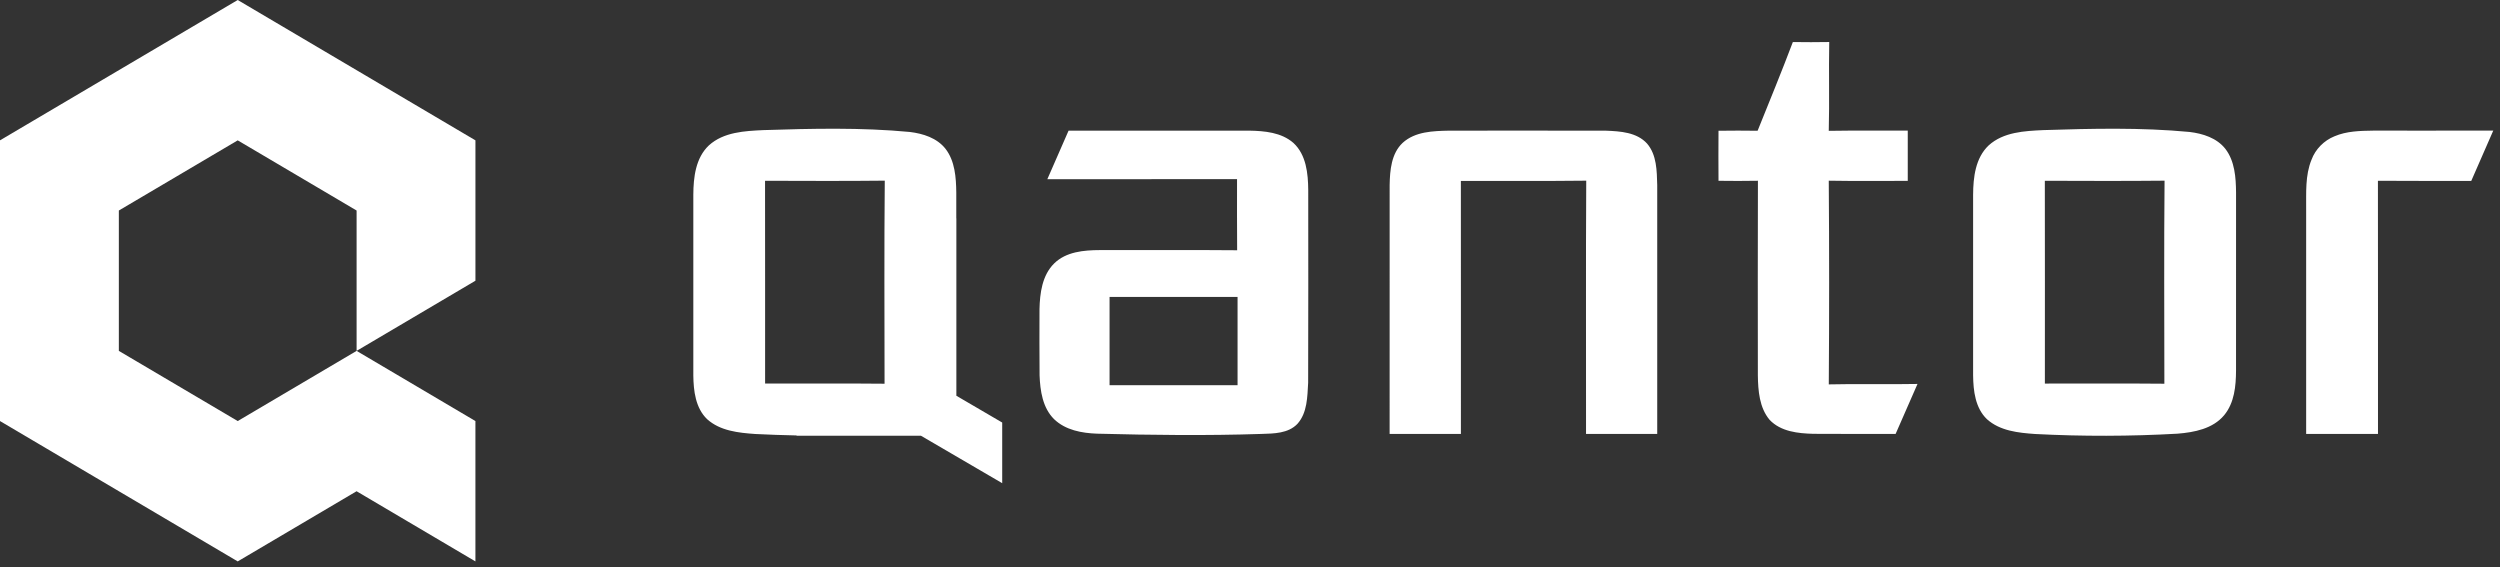
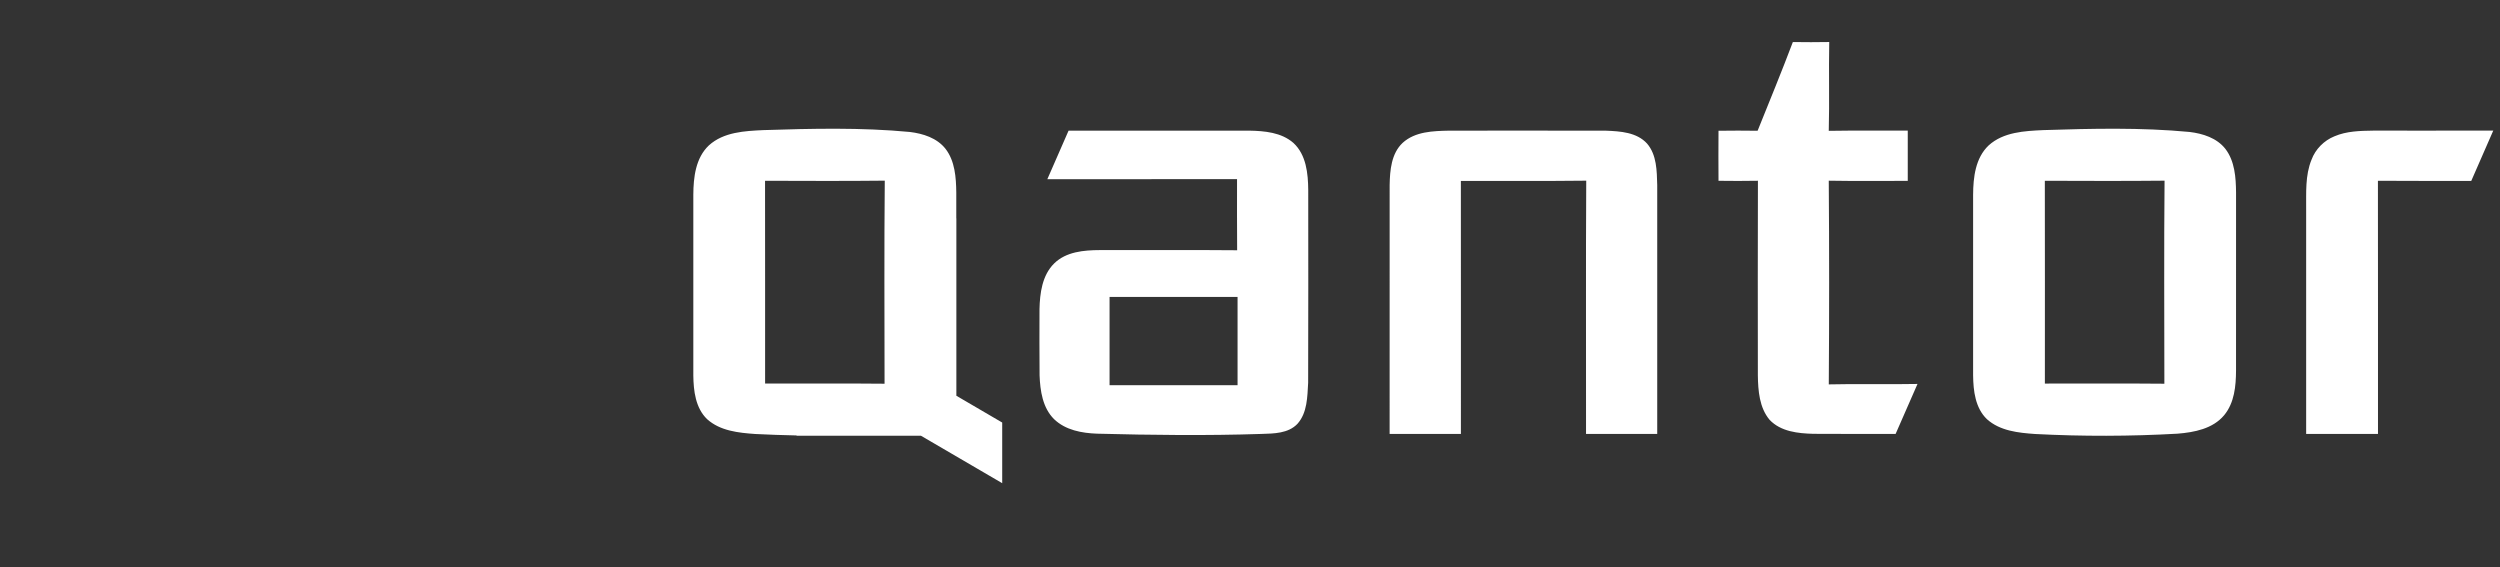
<svg xmlns="http://www.w3.org/2000/svg" width="119" height="27" viewBox="0 0 119 27" fill="none">
  <rect x="0" y="0" width="119" height="27" fill="#333333" stroke="none" />
  <path fill-rule="evenodd" clip-rule="evenodd" d="M87.05 18.297C88.305 18.264 90.017 18.303 91.273 18.276L90.231 20.655C89.08 20.655 87.47 20.658 86.319 20.65C85.588 20.63 84.768 20.548 84.234 19.985C83.745 19.405 83.685 18.598 83.674 17.869C83.671 14.78 83.667 11.691 83.677 8.604C83.052 8.615 82.426 8.615 81.801 8.606C81.795 7.812 81.795 7.018 81.801 6.224C82.421 6.215 83.042 6.215 83.662 6.224C84.228 4.818 84.805 3.417 85.34 2.001C85.918 2.01 86.495 2.01 87.072 2C87.043 3.41 87.087 4.82 87.049 6.228C88.304 6.206 89.556 6.224 90.809 6.217V8.61C89.555 8.606 88.302 8.624 87.049 8.601C87.073 11.834 87.073 15.066 87.05 18.297ZM96.865 20.658C96.071 20.602 95.198 20.512 94.578 19.953C94.023 19.421 93.929 18.603 93.92 17.87C93.918 15.003 93.918 12.136 93.92 9.27C93.925 8.441 94.029 7.519 94.66 6.921C95.365 6.283 96.364 6.235 97.263 6.193C99.581 6.119 101.911 6.063 104.223 6.281C104.851 6.357 105.518 6.564 105.928 7.086C106.376 7.669 106.429 8.447 106.436 9.158C106.436 11.983 106.439 14.807 106.435 17.633C106.432 18.372 106.359 19.175 105.869 19.765C105.328 20.412 104.446 20.579 103.654 20.643C101.393 20.771 99.127 20.776 96.865 20.658ZM103.033 8.6C101.133 8.62 99.234 8.611 97.334 8.605C97.342 11.822 97.335 15.039 97.336 18.258C99.233 18.26 101.128 18.247 103.024 18.265C103.022 15.043 103.003 11.822 103.033 8.6ZM69.537 8.611C69.543 12.625 69.537 16.64 69.539 20.655H66.146C66.147 16.704 66.143 12.755 66.147 8.806C66.16 8.105 66.226 7.309 66.765 6.801C67.364 6.254 68.221 6.236 68.983 6.219C71.472 6.218 73.96 6.215 76.448 6.221C77.125 6.248 77.91 6.294 78.401 6.835C78.864 7.373 78.865 8.136 78.884 8.811C78.887 12.759 78.884 16.707 78.884 20.655H75.495C75.502 16.636 75.48 12.618 75.505 8.6C73.516 8.625 71.527 8.605 69.537 8.611ZM112.956 6.218C114.864 6.216 116.772 6.222 118.68 6.215L117.632 8.611C116.15 8.609 114.67 8.617 113.189 8.605C113.196 12.622 113.19 16.637 113.192 20.655H109.773V9.971C109.78 9.178 109.721 8.35 110.029 7.601C110.216 7.097 110.625 6.689 111.117 6.489C111.696 6.24 112.335 6.227 112.956 6.218ZM47.705 20.113V23L43.839 20.742H37.917V20.727C37.26 20.714 36.603 20.691 35.946 20.658C35.153 20.602 34.279 20.512 33.659 19.953C33.106 19.421 33.011 18.603 33.002 17.87C32.999 15.003 32.999 12.136 33.002 9.27C33.007 8.441 33.11 7.519 33.742 6.921C34.446 6.283 35.445 6.235 36.343 6.193C38.662 6.119 40.992 6.063 43.304 6.281C43.933 6.357 44.599 6.564 45.009 7.086C45.457 7.669 45.51 8.447 45.519 9.158V10.393H45.523V18.838L47.705 20.113ZM62.272 9.043C62.272 12.099 62.28 15.155 62.268 18.212C62.23 18.882 62.231 19.651 61.756 20.177C61.317 20.636 60.636 20.636 60.048 20.655C57.441 20.741 54.831 20.711 52.223 20.643C51.497 20.617 50.718 20.477 50.173 19.951C49.629 19.412 49.512 18.604 49.484 17.869C49.472 16.821 49.479 15.773 49.48 14.723C49.497 13.956 49.606 13.103 50.179 12.539C50.748 11.979 51.594 11.908 52.349 11.904C54.529 11.908 56.71 11.893 58.888 11.912C58.876 10.783 58.885 9.654 58.883 8.527C56.179 8.532 52.558 8.526 49.853 8.53L50.864 6.219C53.427 6.219 56.906 6.217 59.467 6.219C60.194 6.232 60.995 6.302 61.567 6.804C62.177 7.367 62.265 8.256 62.272 9.043ZM58.908 18.335C58.911 16.935 58.908 15.535 58.908 14.134C56.878 14.132 54.847 14.134 52.815 14.133V18.335H58.908ZM36.419 18.257C38.314 18.26 40.21 18.246 42.105 18.265C42.102 15.043 42.085 11.821 42.115 8.599C40.215 8.621 38.315 8.61 36.416 8.605C36.423 11.822 36.416 15.038 36.419 18.257Z" fill="white" />
-   <path fill-rule="evenodd" clip-rule="evenodd" d="M5.657 10.021L11.315 6.681L16.974 10.021V16.702L11.315 20.042L5.657 16.702V10.021ZM16.974 16.702L22.631 13.362V6.681L11.315 0L0 6.68V20.042L11.315 26.723L16.973 23.383L22.63 26.723V20.042L16.974 16.702Z" fill="white" />
</svg>